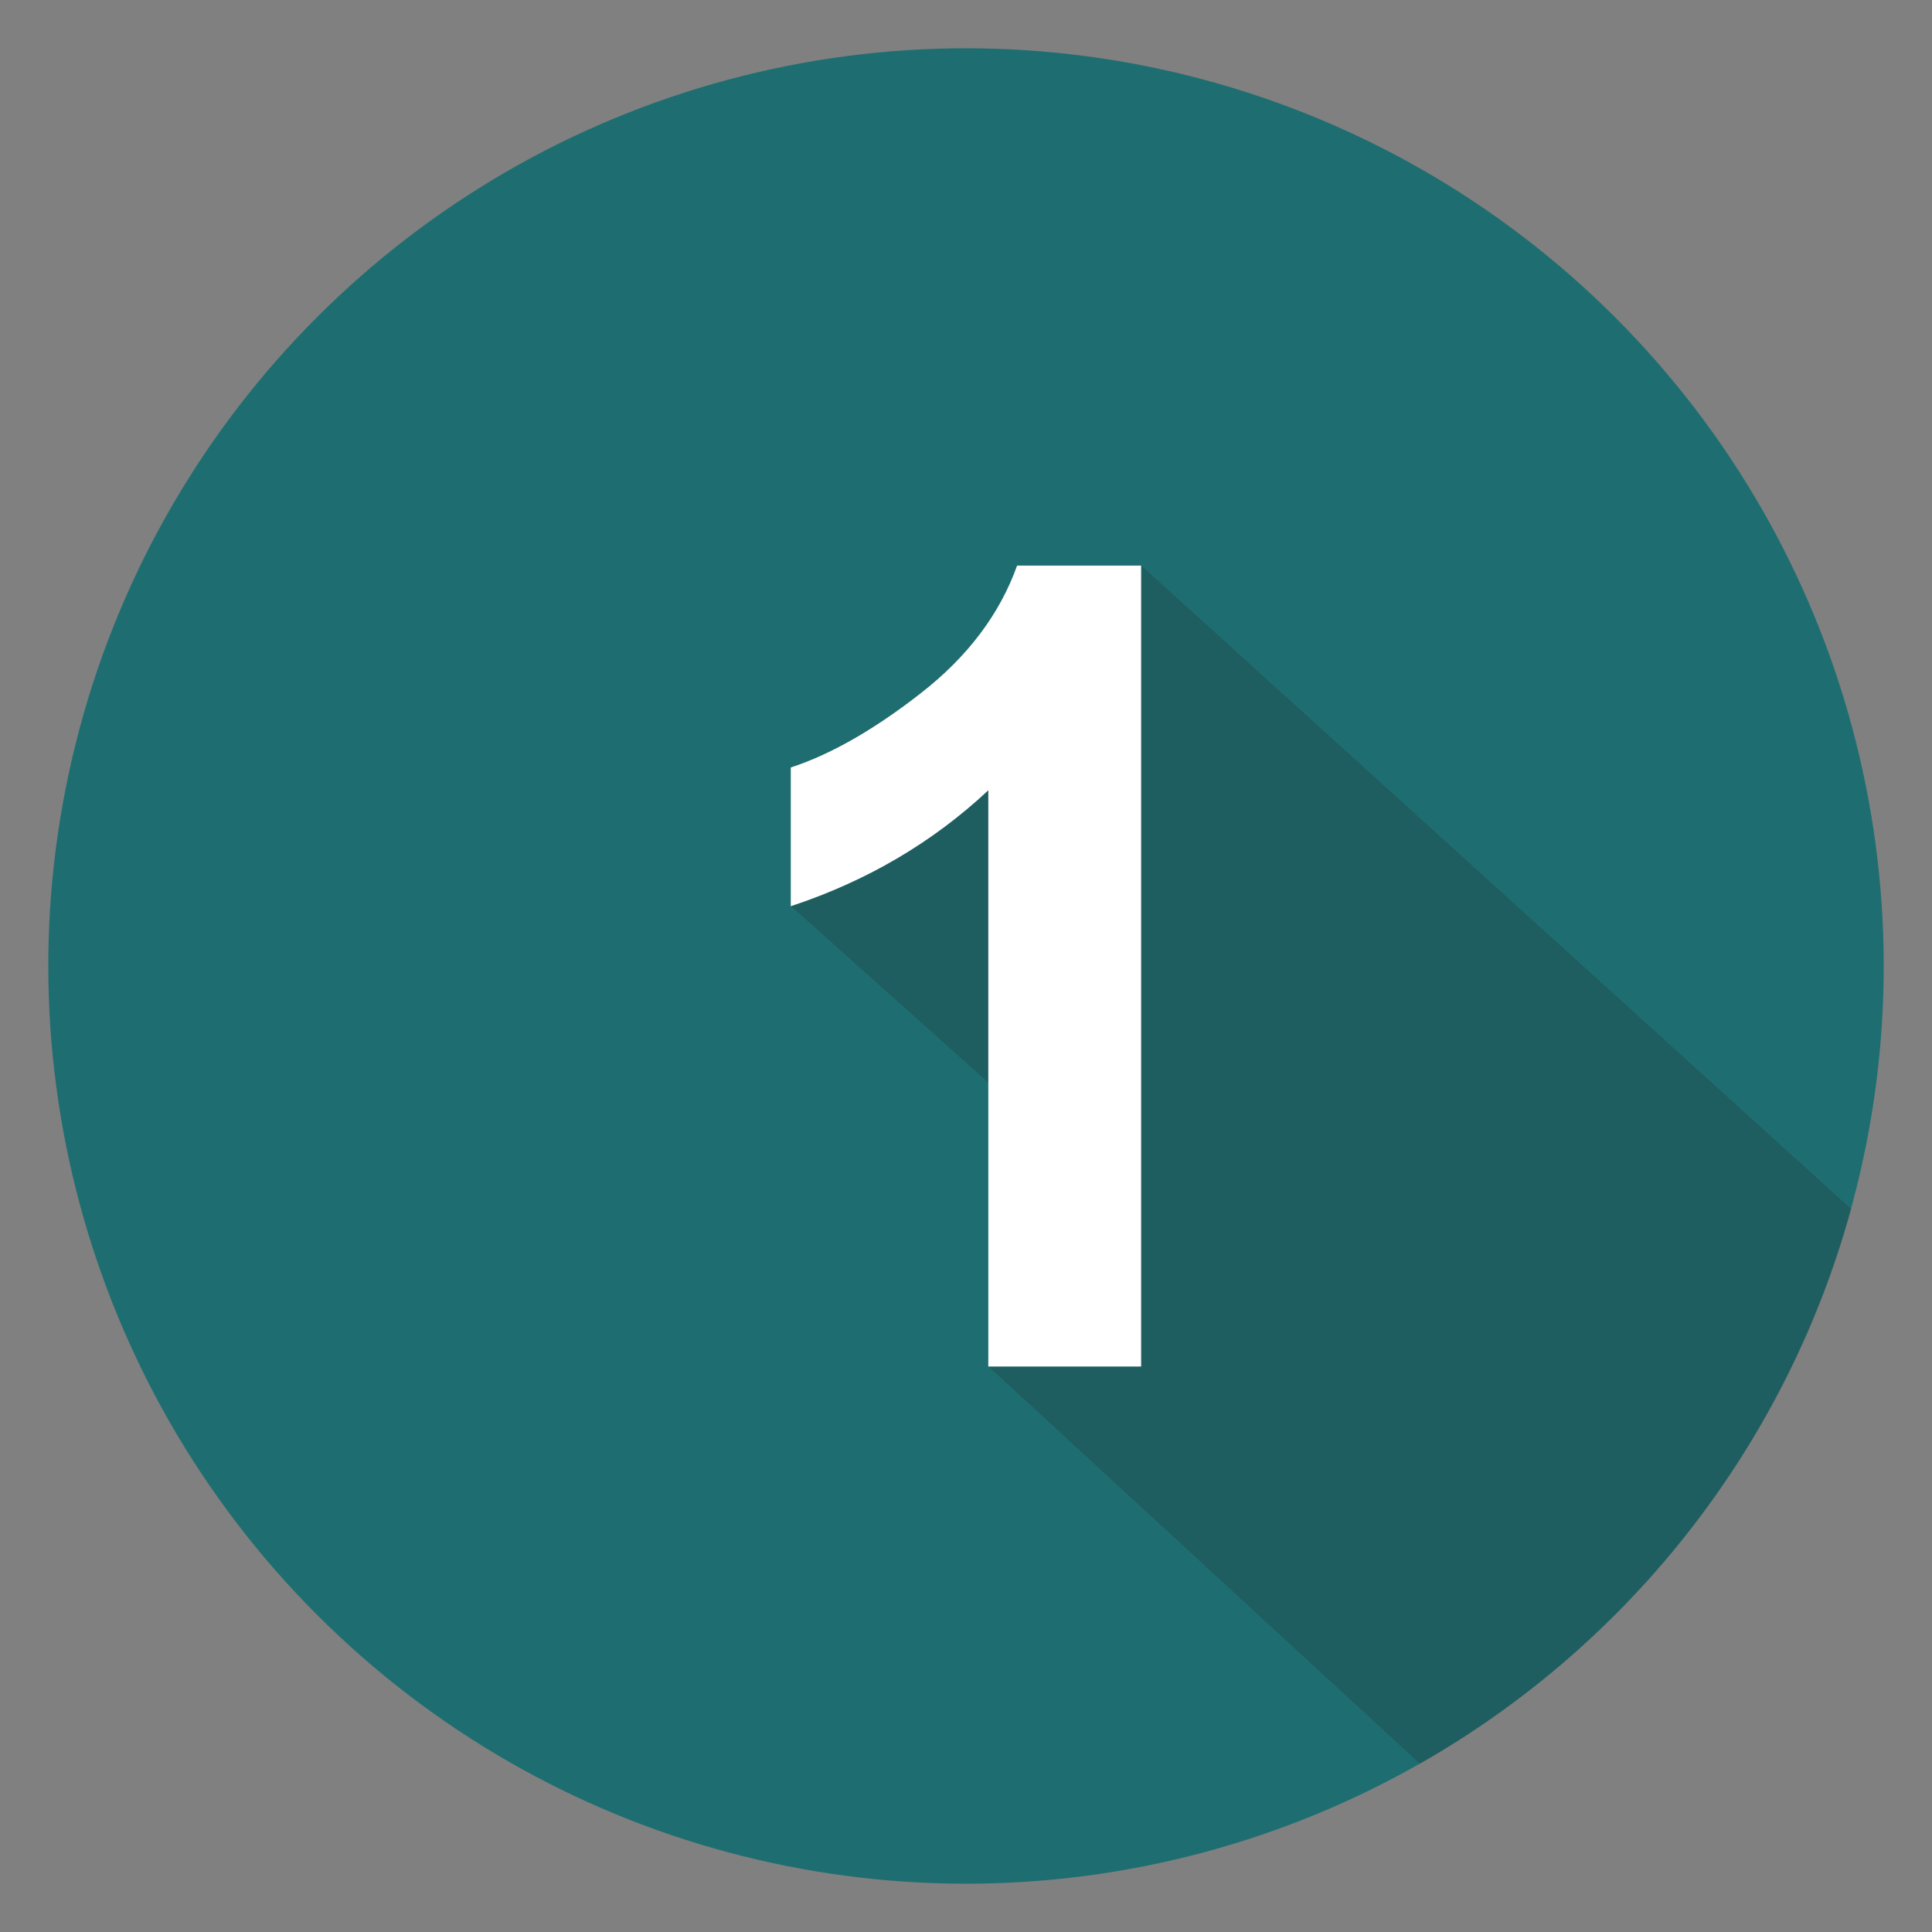
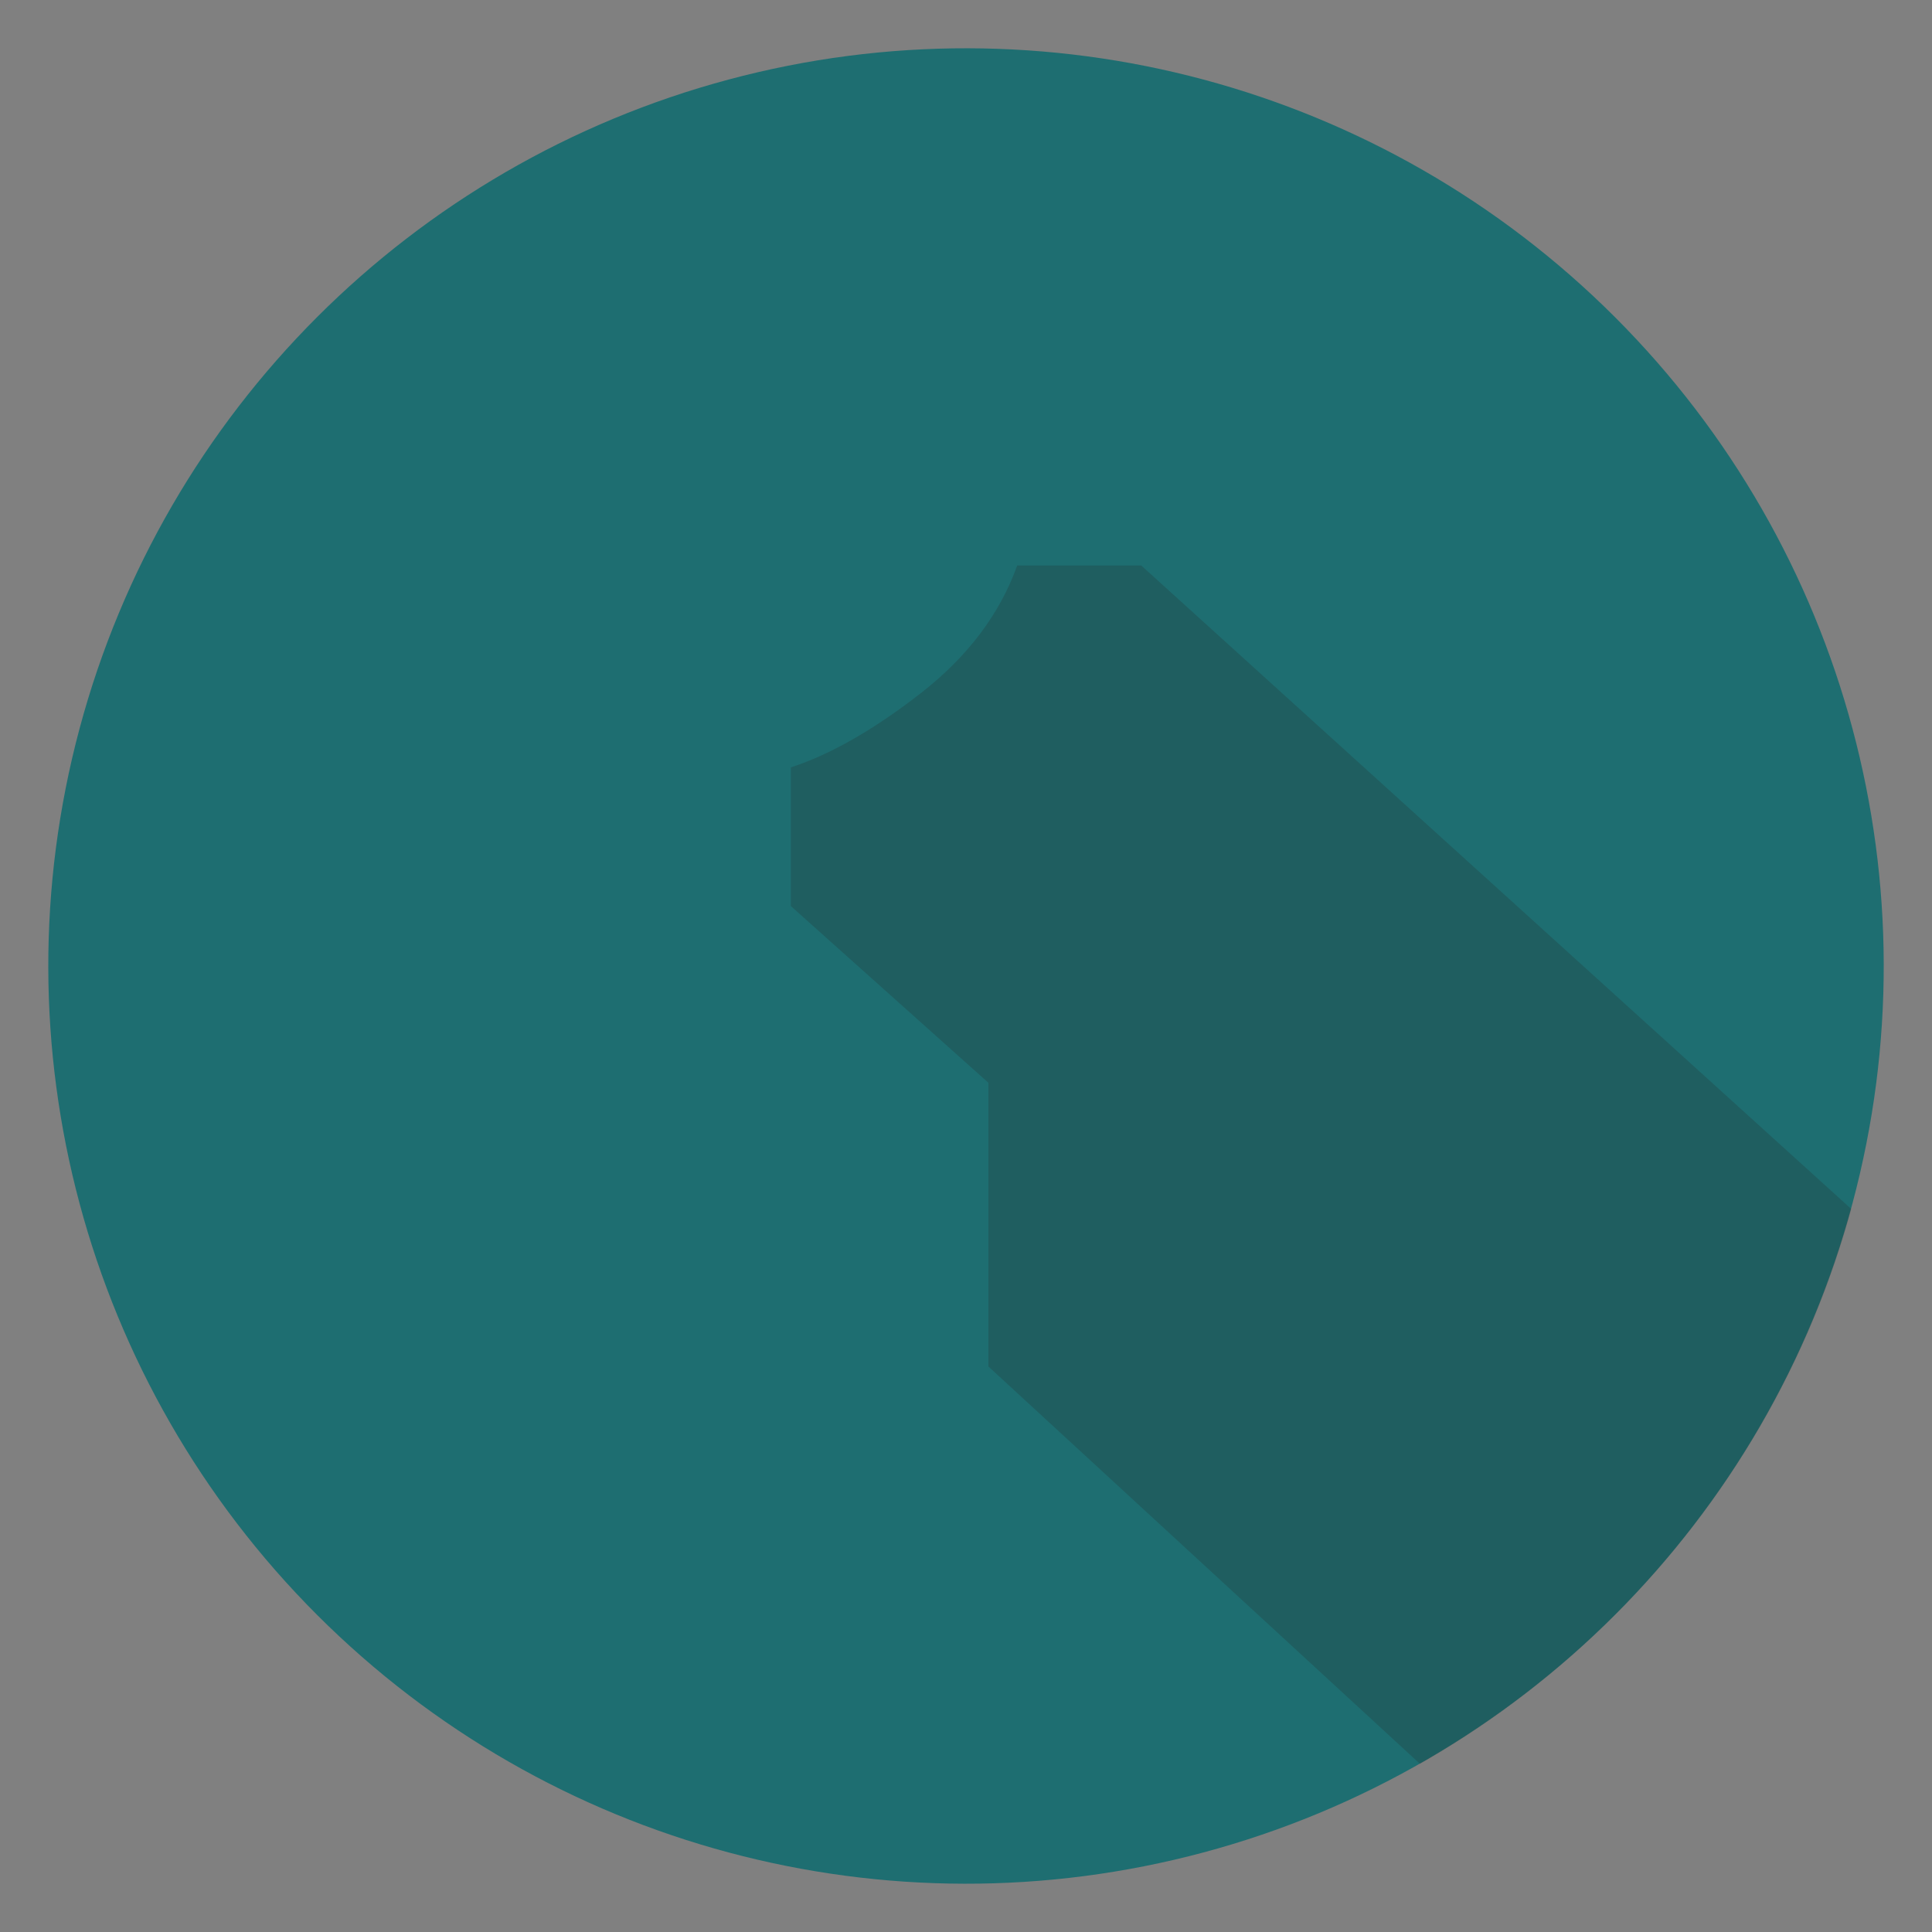
<svg xmlns="http://www.w3.org/2000/svg" viewBox="0 0 200 200">
  <rect x="0" y="0" width="200" height="200" fill="#808080" stroke="none" />
  <defs>
    <style>.cls-1{fill:#fff;}.cls-2{fill:#1e6e71;}.cls-3{fill:#231f20;mix-blend-mode:multiply;opacity:.2;}.cls-4{isolation:isolate;}</style>
  </defs>
  <g class="cls-4">
    <g id="Layer_1">
      <circle class="cls-2" cx="100" cy="100" r="95" transform="translate(-41.42 100) rotate(-45)" />
-       <path class="cls-3" d="m118.14,58.54h-12.84c-1.8,5.03-5.13,9.43-9.97,13.21-4.84,3.77-9.33,6.34-13.46,7.69v14.36l20.45,18.29v29.37l44.67,41.13c21.62-12.33,37.93-32.9,44.65-57.44L118.14,58.54Z" />
-       <path class="cls-1" d="m118.14,141.46h-15.83v-59.65c-5.78,5.41-12.6,9.41-20.45,12v-14.36c4.13-1.35,8.62-3.91,13.46-7.69,4.84-3.77,8.17-8.18,9.97-13.21h12.84v82.91Z" />
+       <path class="cls-3" d="m118.14,58.54h-12.84c-1.8,5.03-5.13,9.43-9.97,13.21-4.84,3.77-9.33,6.34-13.46,7.69v14.36l20.45,18.29v29.37l44.67,41.13c21.62-12.33,37.93-32.9,44.65-57.44Z" />
    </g>
  </g>
</svg>